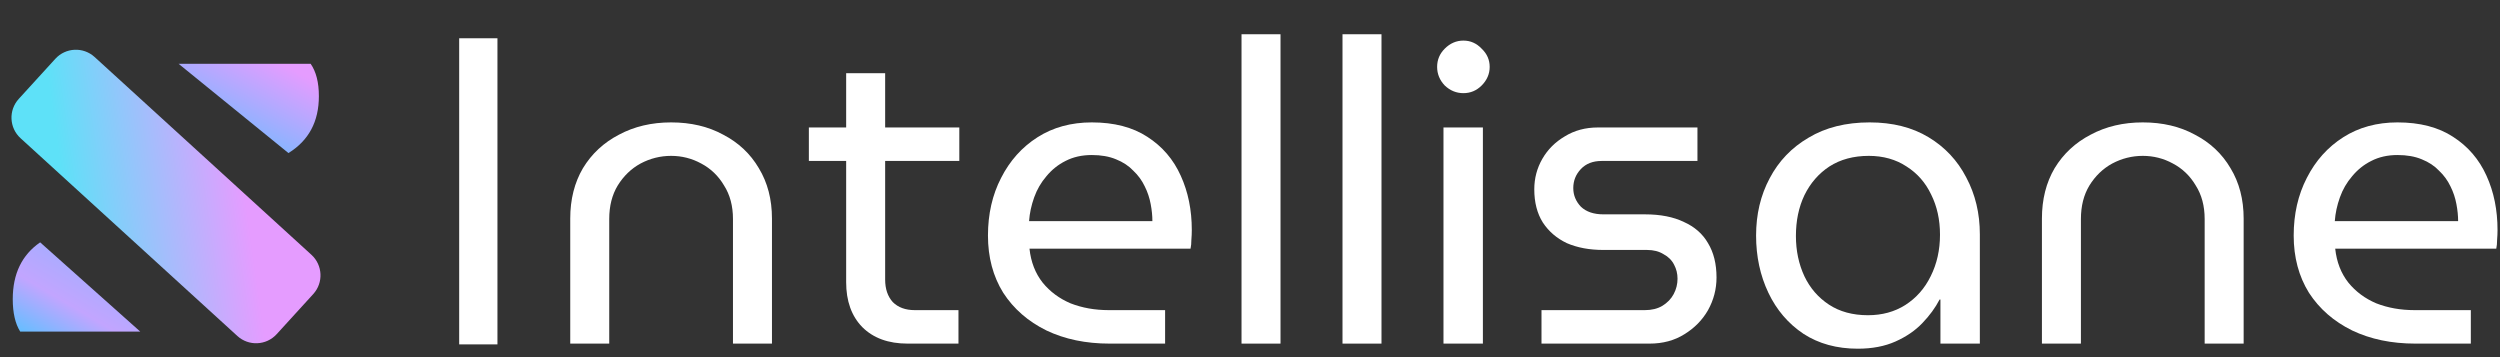
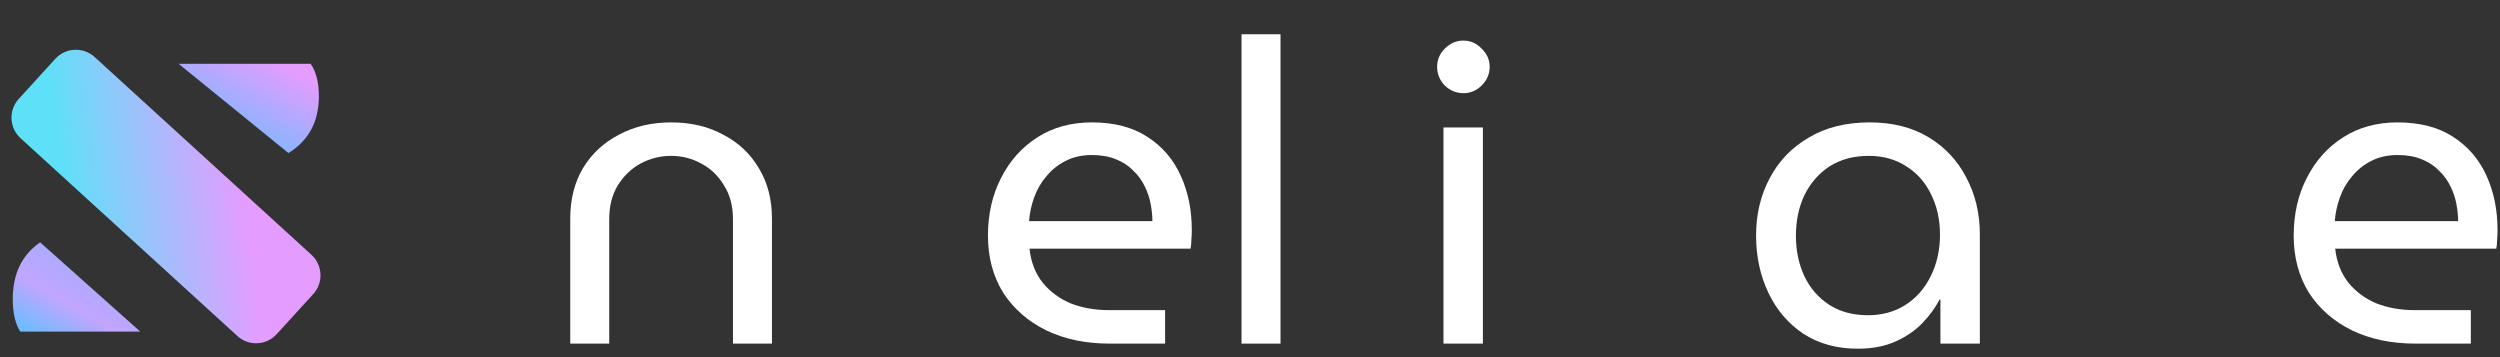
<svg xmlns="http://www.w3.org/2000/svg" width="196" height="28" viewBox="0 0 196 28" fill="none">
  <rect x="0" y="0" width="196" height="28" fill="#333333" stroke="none" />
-   <path d="M36 27V3H39V27H36Z" fill="white" />
  <path d="M189.361 26.939C187.5 26.939 185.85 26.596 184.41 25.909C182.971 25.201 181.841 24.215 181.021 22.952C180.224 21.668 179.825 20.172 179.825 18.467C179.825 16.783 180.169 15.277 180.855 13.948C181.542 12.597 182.494 11.534 183.713 10.759C184.931 9.983 186.348 9.596 187.965 9.596C189.715 9.596 191.166 9.972 192.318 10.725C193.492 11.479 194.367 12.497 194.943 13.782C195.519 15.045 195.806 16.462 195.806 18.035C195.806 18.279 195.795 18.533 195.773 18.799C195.773 19.065 195.751 19.297 195.707 19.497H183.081C183.192 20.538 183.535 21.424 184.111 22.155C184.687 22.864 185.418 23.406 186.304 23.783C187.212 24.137 188.209 24.314 189.294 24.314H193.713V26.939H189.361ZM183.048 17.337H192.717C192.717 16.916 192.672 16.473 192.584 16.008C192.495 15.521 192.34 15.056 192.118 14.613C191.897 14.148 191.598 13.738 191.221 13.383C190.867 13.007 190.413 12.708 189.859 12.486C189.328 12.265 188.696 12.154 187.965 12.154C187.19 12.154 186.503 12.309 185.905 12.619C185.329 12.907 184.831 13.306 184.41 13.815C183.989 14.303 183.668 14.856 183.447 15.477C183.225 16.097 183.092 16.717 183.048 17.337Z" fill="white" />
-   <path d="M160.087 26.939V17.138C160.087 15.632 160.419 14.314 161.084 13.184C161.77 12.054 162.712 11.179 163.908 10.559C165.104 9.917 166.466 9.596 167.994 9.596C169.545 9.596 170.907 9.917 172.081 10.559C173.277 11.179 174.208 12.054 174.872 13.184C175.559 14.314 175.902 15.632 175.902 17.138V26.939H172.845V17.171C172.845 16.152 172.613 15.277 172.148 14.546C171.705 13.793 171.107 13.217 170.353 12.819C169.623 12.42 168.836 12.22 167.994 12.22C167.153 12.22 166.355 12.42 165.602 12.819C164.871 13.217 164.273 13.793 163.808 14.546C163.365 15.277 163.144 16.152 163.144 17.171V26.939H160.087Z" fill="white" />
  <path d="M145.651 27.338C144.012 27.338 142.594 26.95 141.398 26.175C140.202 25.378 139.283 24.303 138.64 22.952C137.998 21.601 137.677 20.106 137.677 18.467C137.677 16.806 138.031 15.31 138.74 13.981C139.449 12.63 140.468 11.567 141.797 10.792C143.126 9.994 144.72 9.596 146.581 9.596C148.375 9.596 149.915 9.983 151.199 10.759C152.484 11.534 153.47 12.586 154.156 13.915C154.865 15.244 155.22 16.728 155.22 18.367V26.939H152.13V23.484H152.063C151.731 24.126 151.277 24.746 150.701 25.344C150.147 25.92 149.45 26.397 148.608 26.773C147.766 27.15 146.78 27.338 145.651 27.338ZM146.448 24.713C147.556 24.713 148.53 24.447 149.372 23.916C150.236 23.362 150.9 22.609 151.366 21.656C151.853 20.682 152.096 19.596 152.096 18.4C152.096 17.226 151.864 16.174 151.399 15.244C150.956 14.314 150.313 13.583 149.472 13.051C148.63 12.497 147.644 12.22 146.515 12.22C145.319 12.22 144.289 12.497 143.425 13.051C142.583 13.605 141.93 14.358 141.464 15.31C141.021 16.241 140.8 17.304 140.8 18.5C140.8 19.652 141.021 20.704 141.464 21.656C141.907 22.587 142.55 23.329 143.391 23.883C144.233 24.436 145.252 24.713 146.448 24.713Z" fill="white" />
-   <path d="M120.853 26.939V24.314H128.96C129.491 24.314 129.946 24.203 130.322 23.982C130.721 23.738 131.02 23.428 131.219 23.052C131.419 22.675 131.518 22.276 131.518 21.855C131.518 21.457 131.43 21.091 131.252 20.759C131.075 20.405 130.798 20.128 130.422 19.928C130.067 19.707 129.635 19.596 129.126 19.596H125.704C124.618 19.596 123.666 19.419 122.846 19.065C122.049 18.688 121.418 18.145 120.953 17.437C120.51 16.728 120.288 15.864 120.288 14.845C120.288 13.981 120.499 13.184 120.919 12.453C121.34 11.722 121.927 11.135 122.68 10.692C123.433 10.227 124.297 9.994 125.272 9.994H133.08V12.619H125.571C124.884 12.619 124.342 12.829 123.943 13.25C123.544 13.671 123.345 14.169 123.345 14.745C123.345 15.299 123.544 15.786 123.943 16.207C124.364 16.606 124.951 16.805 125.704 16.805H128.96C130.178 16.805 131.197 17.005 132.017 17.403C132.858 17.78 133.49 18.334 133.91 19.065C134.353 19.796 134.575 20.693 134.575 21.756C134.575 22.664 134.353 23.517 133.91 24.314C133.467 25.089 132.847 25.721 132.05 26.208C131.275 26.695 130.366 26.939 129.325 26.939H120.853Z" fill="white" />
  <path d="M113.169 26.939V9.994H116.259V26.939H113.169ZM114.731 7.303C114.177 7.303 113.69 7.103 113.269 6.704C112.87 6.284 112.671 5.796 112.671 5.243C112.671 4.689 112.87 4.213 113.269 3.814C113.69 3.393 114.177 3.183 114.731 3.183C115.285 3.183 115.761 3.393 116.16 3.814C116.58 4.213 116.791 4.689 116.791 5.243C116.791 5.796 116.58 6.284 116.16 6.704C115.761 7.103 115.285 7.303 114.731 7.303Z" fill="white" />
-   <path d="M105.252 26.939V2.685H108.309V26.939H105.252Z" fill="white" />
  <path d="M97.335 26.939V2.685H100.392V26.939H97.335Z" fill="white" />
  <path d="M86.992 26.939C85.131 26.939 83.481 26.596 82.041 25.909C80.601 25.201 79.472 24.215 78.652 22.952C77.855 21.668 77.456 20.172 77.456 18.467C77.456 16.783 77.799 15.277 78.486 13.948C79.173 12.597 80.125 11.534 81.343 10.759C82.562 9.983 83.979 9.596 85.596 9.596C87.346 9.596 88.797 9.972 89.949 10.725C91.123 11.479 91.998 12.497 92.573 13.782C93.149 15.045 93.437 16.462 93.437 18.035C93.437 18.279 93.426 18.533 93.404 18.799C93.404 19.065 93.382 19.297 93.338 19.497H80.712C80.823 20.538 81.166 21.424 81.742 22.155C82.318 22.864 83.049 23.406 83.935 23.783C84.843 24.137 85.84 24.314 86.925 24.314H91.344V26.939H86.992ZM80.679 17.337H90.347C90.347 16.916 90.303 16.473 90.215 16.008C90.126 15.521 89.971 15.056 89.749 14.613C89.528 14.148 89.229 13.738 88.852 13.383C88.498 13.007 88.044 12.708 87.49 12.486C86.958 12.265 86.327 12.154 85.596 12.154C84.821 12.154 84.134 12.309 83.536 12.619C82.96 12.907 82.462 13.306 82.041 13.815C81.62 14.303 81.299 14.856 81.078 15.477C80.856 16.097 80.723 16.717 80.679 17.337Z" fill="white" />
-   <path d="M71.156 26.939C69.65 26.939 68.465 26.507 67.601 25.643C66.76 24.779 66.339 23.605 66.339 22.121V5.741H69.396V21.922C69.396 22.653 69.595 23.24 69.994 23.683C70.415 24.104 70.99 24.314 71.721 24.314H75.144V26.939H71.156ZM63.415 12.619V9.994H75.21V12.619H63.415Z" fill="white" />
  <path d="M44.707 26.939V17.138C44.707 15.632 45.039 14.314 45.704 13.184C46.39 12.054 47.332 11.179 48.528 10.559C49.724 9.917 51.086 9.596 52.615 9.596C54.165 9.596 55.527 9.917 56.701 10.559C57.897 11.179 58.828 12.054 59.492 13.184C60.179 14.314 60.522 15.632 60.522 17.138V26.939H57.465V17.171C57.465 16.152 57.233 15.277 56.768 14.546C56.325 13.793 55.727 13.217 54.974 12.819C54.243 12.42 53.456 12.22 52.615 12.22C51.773 12.22 50.975 12.42 50.222 12.819C49.492 13.217 48.893 13.793 48.428 14.546C47.985 15.277 47.764 16.152 47.764 17.171V26.939H44.707Z" fill="white" />
  <path d="M24.355 5C24.785 5.619 25 6.466 25 7.542C25 9.532 24.205 11.018 22.615 12L14 5H24.355Z" fill="url(#paint0_linear_89_36)" />
  <path d="M1.586 26C1.195 25.38 1 24.53 1 23.451C1 21.468 1.716 19.985 3.148 19L11 26H1.586Z" fill="url(#paint1_linear_89_36)" />
  <path d="M4.337 4.611L1.47 7.754C0.658 8.644 0.721 10.024 1.611 10.836L18.609 26.341C19.498 27.153 20.878 27.09 21.69 26.2L24.557 23.056C25.369 22.167 25.306 20.787 24.416 19.975L7.418 4.47C6.528 3.658 5.149 3.721 4.337 4.611Z" fill="url(#paint2_linear_89_36)" />
  <defs>
    <linearGradient id="paint0_linear_89_36" x1="25.933" y1="4.285" x2="8.835" y2="36.384" gradientUnits="userSpaceOnUse">
      <stop offset="0.067" stop-color="#E59CFF" />
      <stop offset="0.34" stop-color="#4DC4FF" />
      <stop offset="0.759" stop-color="#C2A5FF" />
      <stop offset="0.982" stop-color="#00D9FF" />
    </linearGradient>
    <linearGradient id="paint1_linear_89_36" x1="25.003" y1="4.006" x2="6.952" y2="34.724" gradientUnits="userSpaceOnUse">
      <stop offset="0.067" stop-color="#E59CFF" />
      <stop offset="0.34" stop-color="#4DC4FF" />
      <stop offset="0.759" stop-color="#C2A5FF" />
      <stop offset="0.982" stop-color="#00D9FF" />
    </linearGradient>
    <linearGradient id="paint2_linear_89_36" x1="3.627" y1="5.39" x2="19.242" y2="3.173" gradientUnits="userSpaceOnUse">
      <stop stop-color="#5EE1F8" />
      <stop offset="0.89" stop-color="#E59CFF" />
    </linearGradient>
  </defs>
</svg>